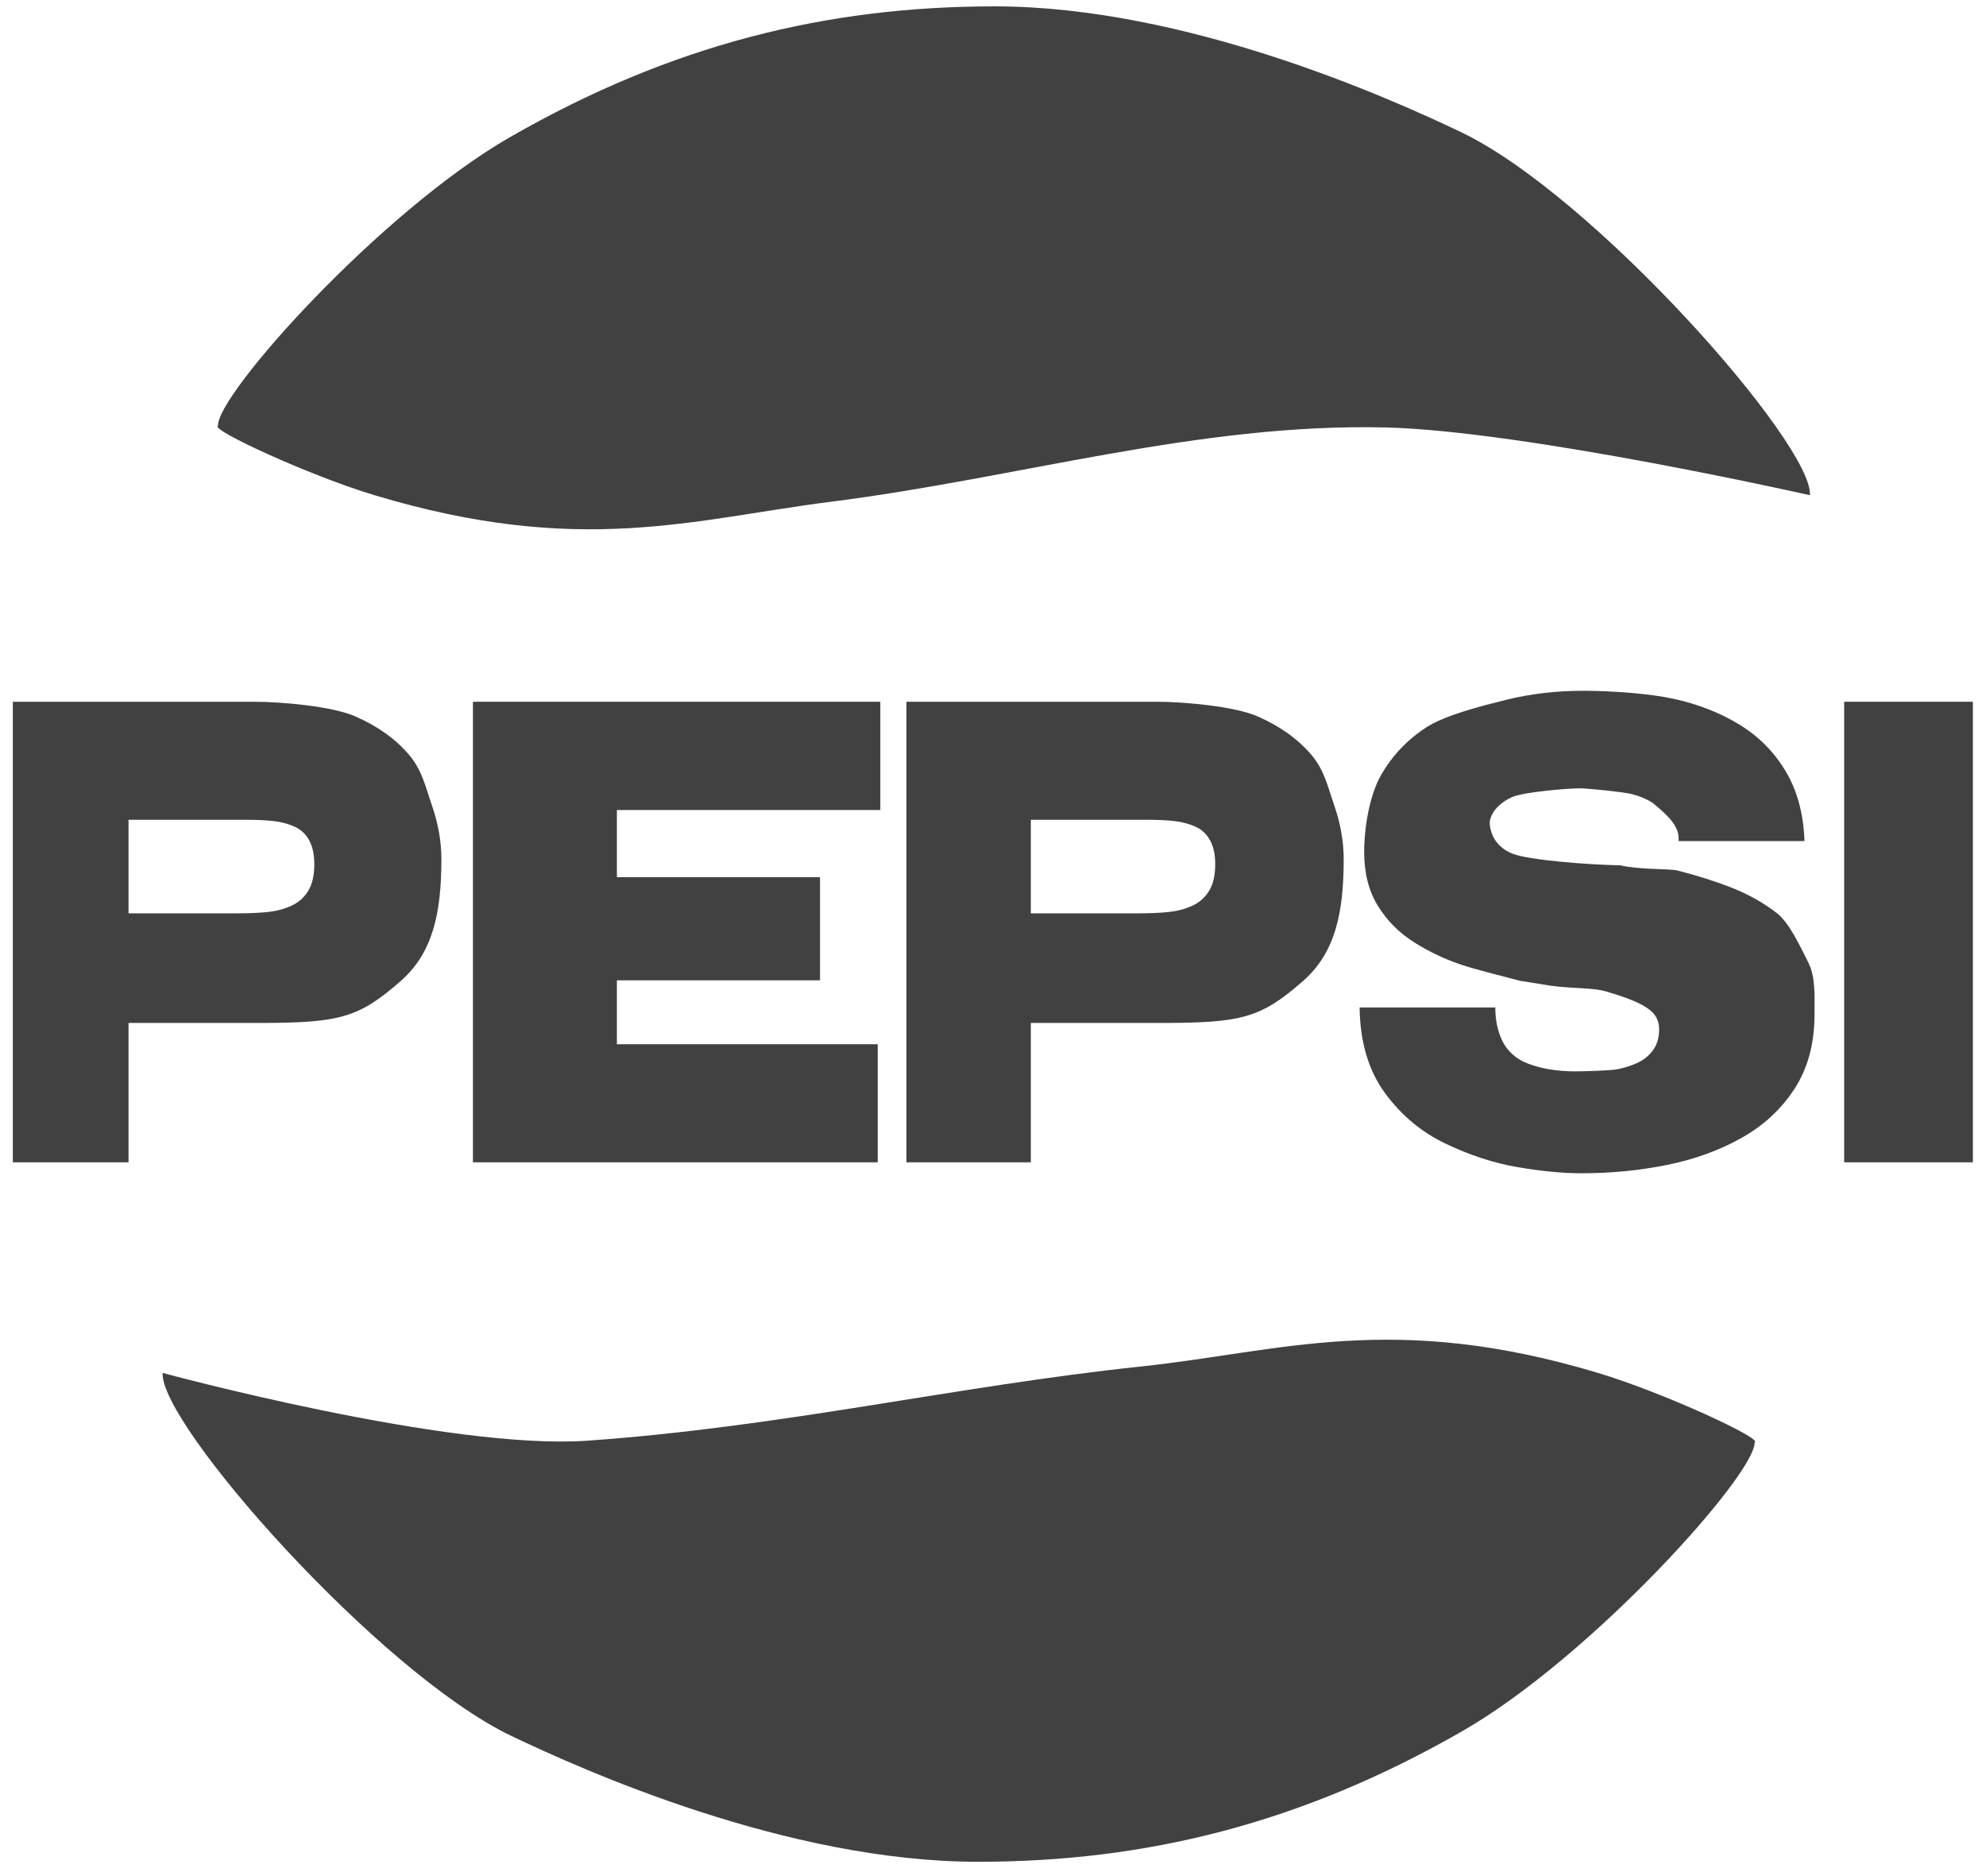
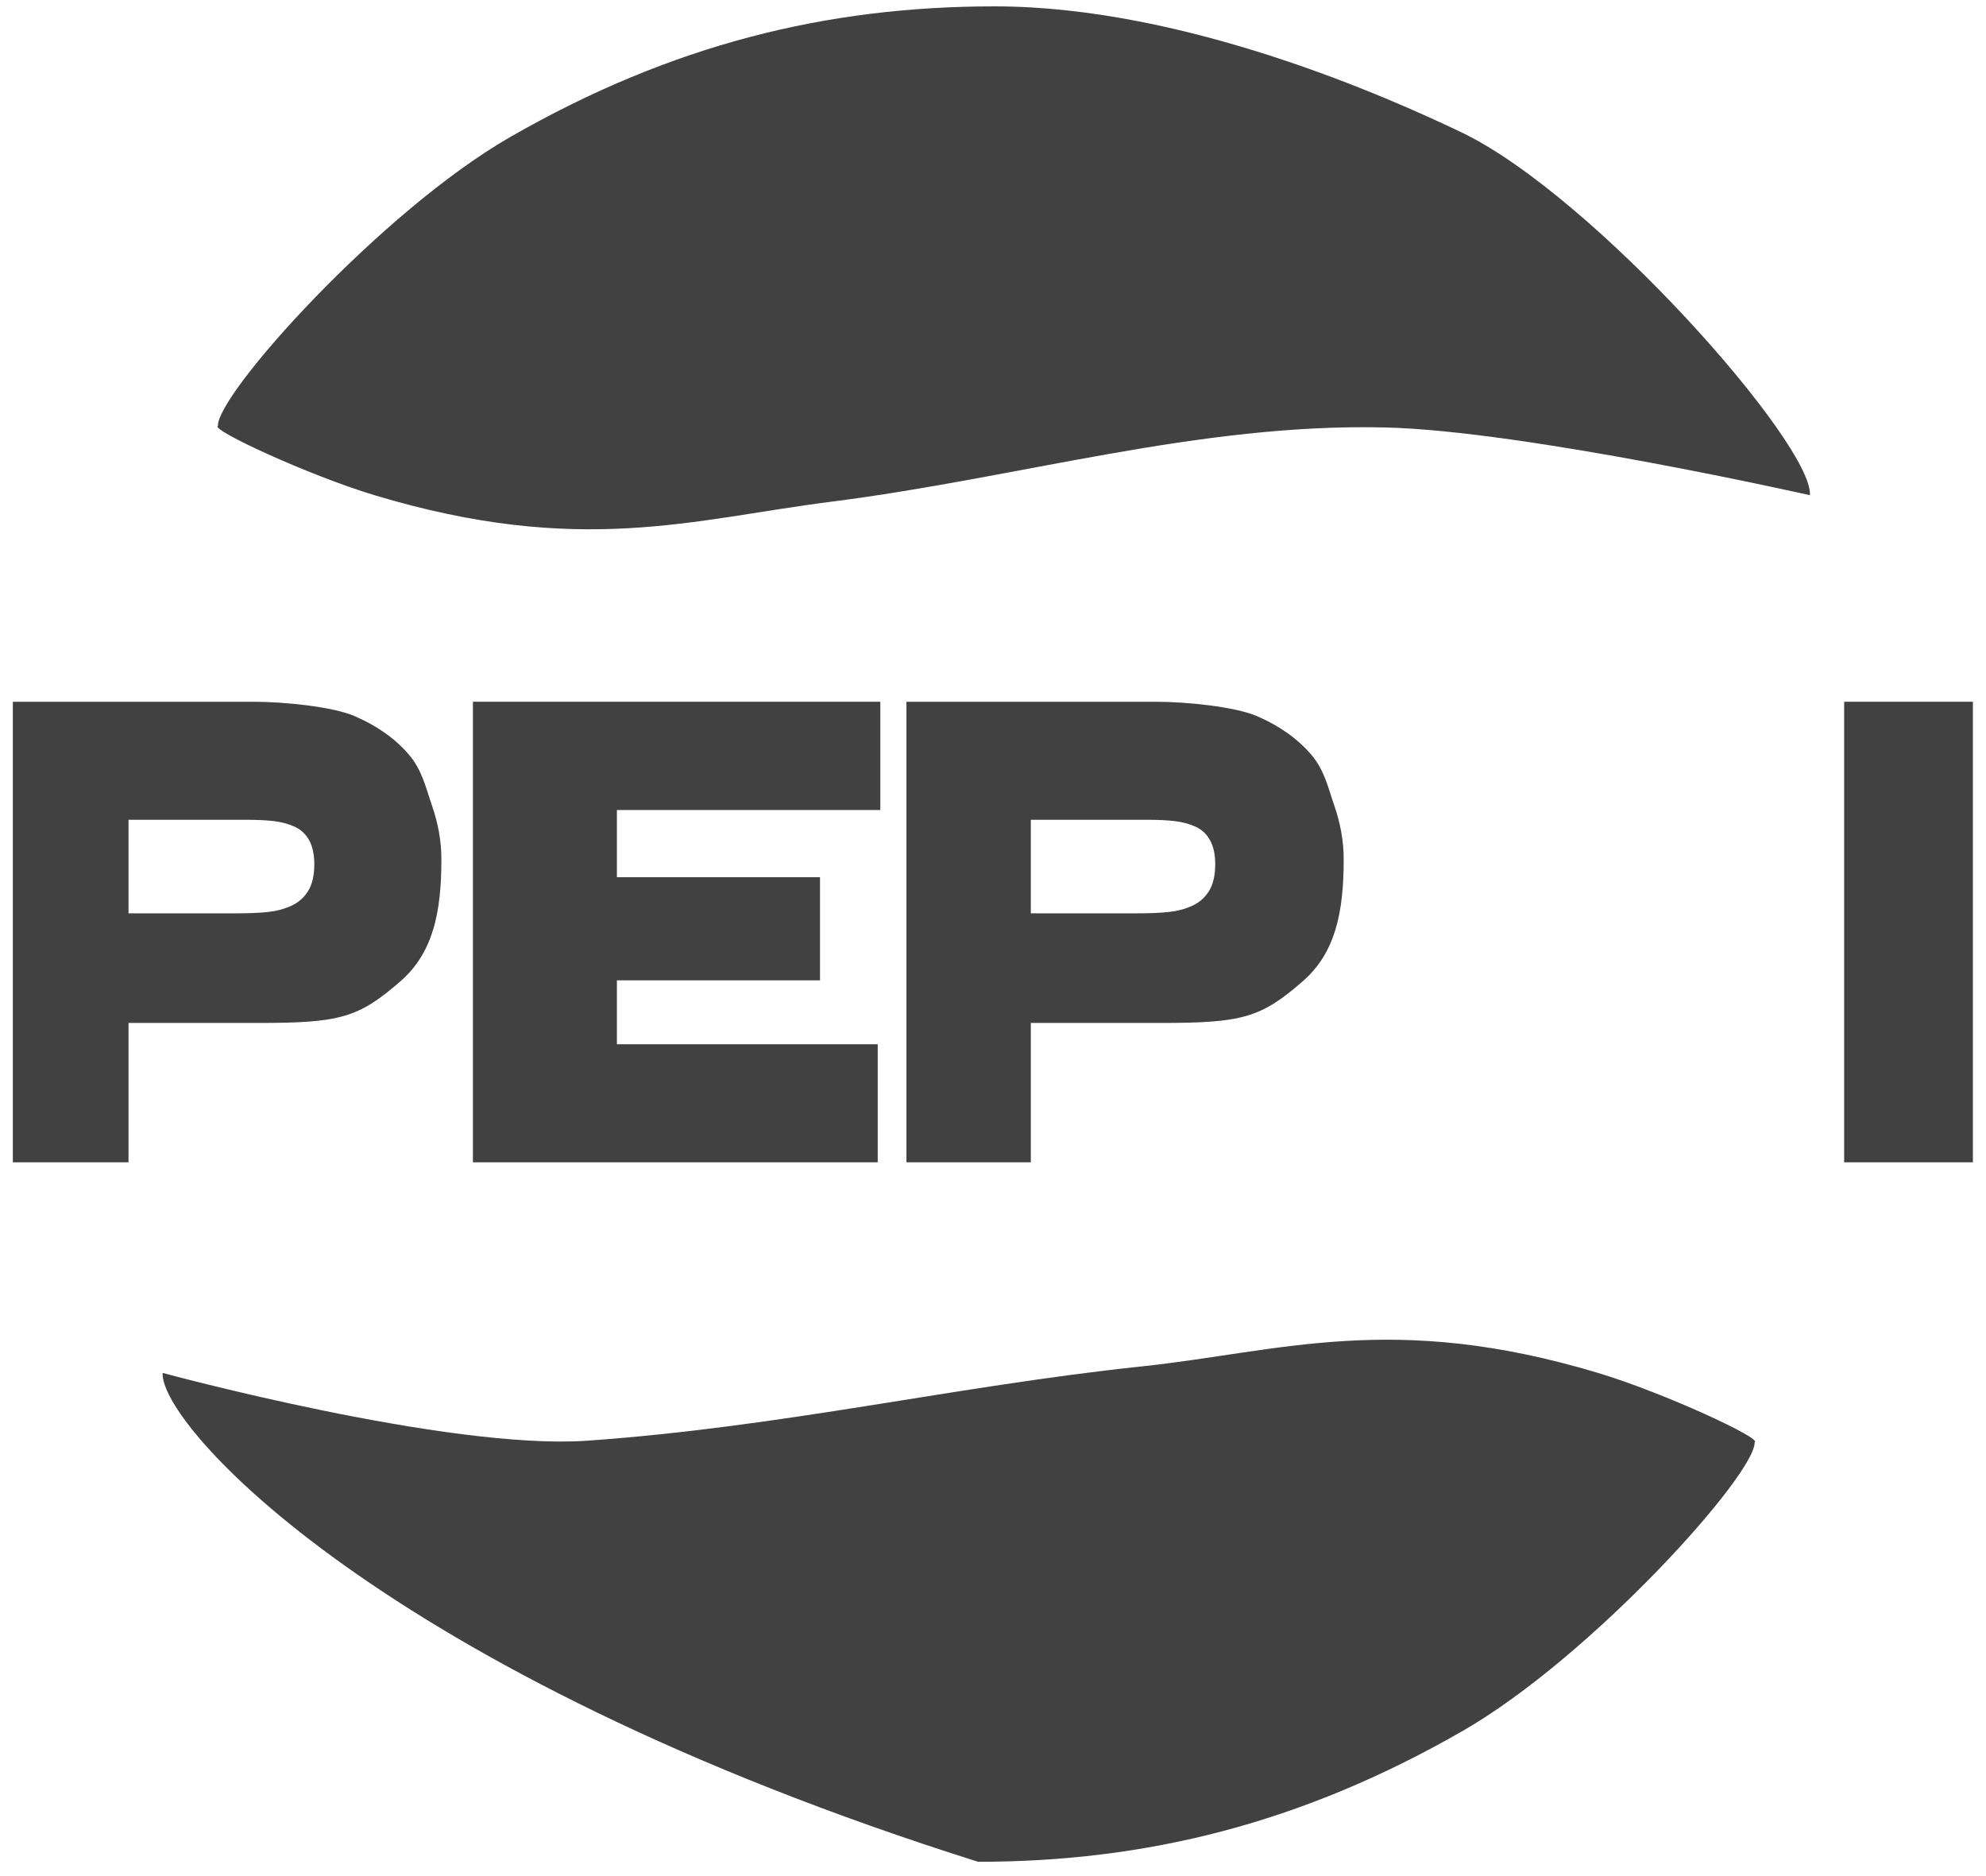
<svg xmlns="http://www.w3.org/2000/svg" width="108" height="102" viewBox="0 0 108 102" fill="none">
  <path d="M11.852 23.152C11.797 21.422 20.734 11.476 27.744 7.451C36.529 2.407 44.99 0.346 54.085 0.346C64.486 0.345 75.611 5.349 79.46 7.188C86.652 10.625 98.619 24.179 98.425 26.924C98.425 26.924 82.909 23.419 75.333 23.24C65.186 22.999 55.422 25.979 45.217 27.275C37.651 28.235 31.539 30.284 20.369 26.924C16.779 25.844 11.384 23.339 11.852 23.152Z" fill="#414141" />
-   <path d="M95.418 78.416C95.474 80.146 86.537 90.092 79.526 94.117C70.742 99.162 62.28 101.222 53.186 101.222C42.785 101.223 31.659 96.219 27.811 94.381C20.618 90.944 8.652 77.39 8.846 74.644C8.846 74.644 24.378 78.862 31.938 78.328C42.581 77.578 51.963 75.36 62.054 74.293C69.638 73.492 75.732 71.284 86.902 74.644C90.492 75.724 95.887 78.229 95.418 78.416Z" fill="#414141" />
+   <path d="M95.418 78.416C95.474 80.146 86.537 90.092 79.526 94.117C70.742 99.162 62.28 101.222 53.186 101.222C20.618 90.944 8.652 77.39 8.846 74.644C8.846 74.644 24.378 78.862 31.938 78.328C42.581 77.578 51.963 75.36 62.054 74.293C69.638 73.492 75.732 71.284 86.902 74.644C90.492 75.724 95.887 78.229 95.418 78.416Z" fill="#414141" />
  <path d="M0.698 63.193H6.989V55.617H14.039C18.494 55.617 19.495 55.336 21.771 53.355C23.544 51.813 24.003 49.632 24.003 46.71C24.003 45.752 23.831 44.776 23.487 43.782C23.142 42.788 22.957 41.864 22.222 41.011C21.487 40.157 20.514 39.468 19.304 38.942C18.094 38.416 15.429 38.153 13.792 38.153H0.698V63.193ZM6.989 44.57H13.391C13.984 44.571 14.482 44.594 14.886 44.641C15.289 44.687 15.662 44.787 16.007 44.939C16.351 45.091 16.618 45.336 16.808 45.675C16.997 46.015 17.092 46.453 17.092 46.99C17.092 47.598 16.979 48.083 16.754 48.446C16.528 48.808 16.22 49.077 15.829 49.252C15.437 49.427 15.01 49.538 14.548 49.586C14.085 49.633 13.546 49.656 12.929 49.656H6.989V44.57Z" fill="#414141" />
  <path d="M25.718 63.193H47.731V56.774H33.547V53.299H44.593V47.692H33.547V44.039H47.872V38.153H25.718V63.193Z" fill="#414141" />
-   <path d="M73.936 54.776C73.962 56.646 74.417 58.189 75.3 59.405C76.184 60.621 77.285 61.544 78.604 62.175C79.922 62.806 81.229 63.233 82.522 63.455C83.815 63.677 84.974 63.789 85.998 63.789C87.612 63.789 89.168 63.637 90.666 63.333C92.164 63.029 93.515 62.538 94.718 61.86C95.922 61.182 96.882 60.288 97.599 59.178C98.316 58.067 98.674 56.728 98.674 55.161C98.674 54.063 98.739 53.104 98.316 52.286C97.893 51.467 97.323 50.177 96.606 49.628C95.889 49.078 95.089 48.628 94.206 48.278C93.322 47.927 92.33 47.611 91.229 47.331C90.768 47.214 89.275 47.303 88.096 47.046C86.282 47.011 83.141 46.759 82.27 46.42C81.4 46.081 81.061 45.413 81.01 44.781C81.01 44.15 81.66 43.558 82.288 43.313C82.915 43.067 85.153 42.861 85.921 42.861C86.383 42.861 88.263 43.059 88.699 43.164C89.134 43.269 89.518 43.427 89.851 43.637C90.607 44.249 91.378 44.913 91.279 45.728H98.129C98.078 44.255 97.738 42.992 97.111 41.94C96.484 40.888 95.645 40.041 94.596 39.398C93.546 38.755 92.355 38.288 91.023 37.995C89.691 37.703 87.637 37.557 86.075 37.557C84.615 37.557 83.226 37.721 81.907 38.048C80.588 38.375 78.583 38.878 77.546 39.556C76.508 40.234 75.689 41.105 75.087 42.169C74.486 43.233 74.185 44.95 74.185 46.329C74.185 47.475 74.434 48.45 74.934 49.257C75.433 50.064 76.093 50.724 76.912 51.239C77.731 51.753 78.583 52.156 79.466 52.449C80.35 52.741 81.148 52.92 82.632 53.319L84.308 53.589C85.619 53.763 86.594 53.689 87.324 53.899C88.053 54.109 88.63 54.314 89.052 54.512C89.474 54.711 89.775 54.922 89.955 55.144C90.134 55.366 90.224 55.641 90.224 55.968C90.224 56.412 90.115 56.786 89.897 57.09C89.68 57.394 89.391 57.628 89.033 57.791C88.674 57.955 88.296 58.072 87.899 58.142C87.502 58.213 86.039 58.248 85.656 58.248C84.708 58.248 83.87 58.114 83.14 57.844C82.41 57.575 81.904 57.102 81.622 56.424C81.417 55.933 81.315 55.384 81.315 54.776L73.936 54.776Z" fill="#414141" />
  <path d="M100.287 63.193H107.287V38.153H100.287V63.193Z" fill="#414141" />
  <path d="M49.293 63.193H56.057V55.617H63.107C67.562 55.617 68.563 55.336 70.839 53.355C72.612 51.813 73.071 49.632 73.071 46.71C73.071 45.752 72.899 44.776 72.555 43.782C72.21 42.788 72.025 41.864 71.29 41.011C70.555 40.157 69.582 39.468 68.372 38.942C67.162 38.416 64.497 38.153 62.86 38.153H49.293V63.193ZM56.057 44.57H62.383C62.975 44.571 63.474 44.594 63.877 44.641C64.28 44.687 64.654 44.787 64.998 44.939C65.342 45.091 65.609 45.336 65.799 45.675C65.989 46.015 66.084 46.453 66.084 46.99C66.084 47.598 65.971 48.083 65.745 48.446C65.52 48.808 65.211 49.077 64.82 49.252C64.429 49.427 64.002 49.538 63.539 49.586C63.077 49.633 62.537 49.656 61.92 49.656H56.057V44.57Z" fill="#414141" />
</svg>